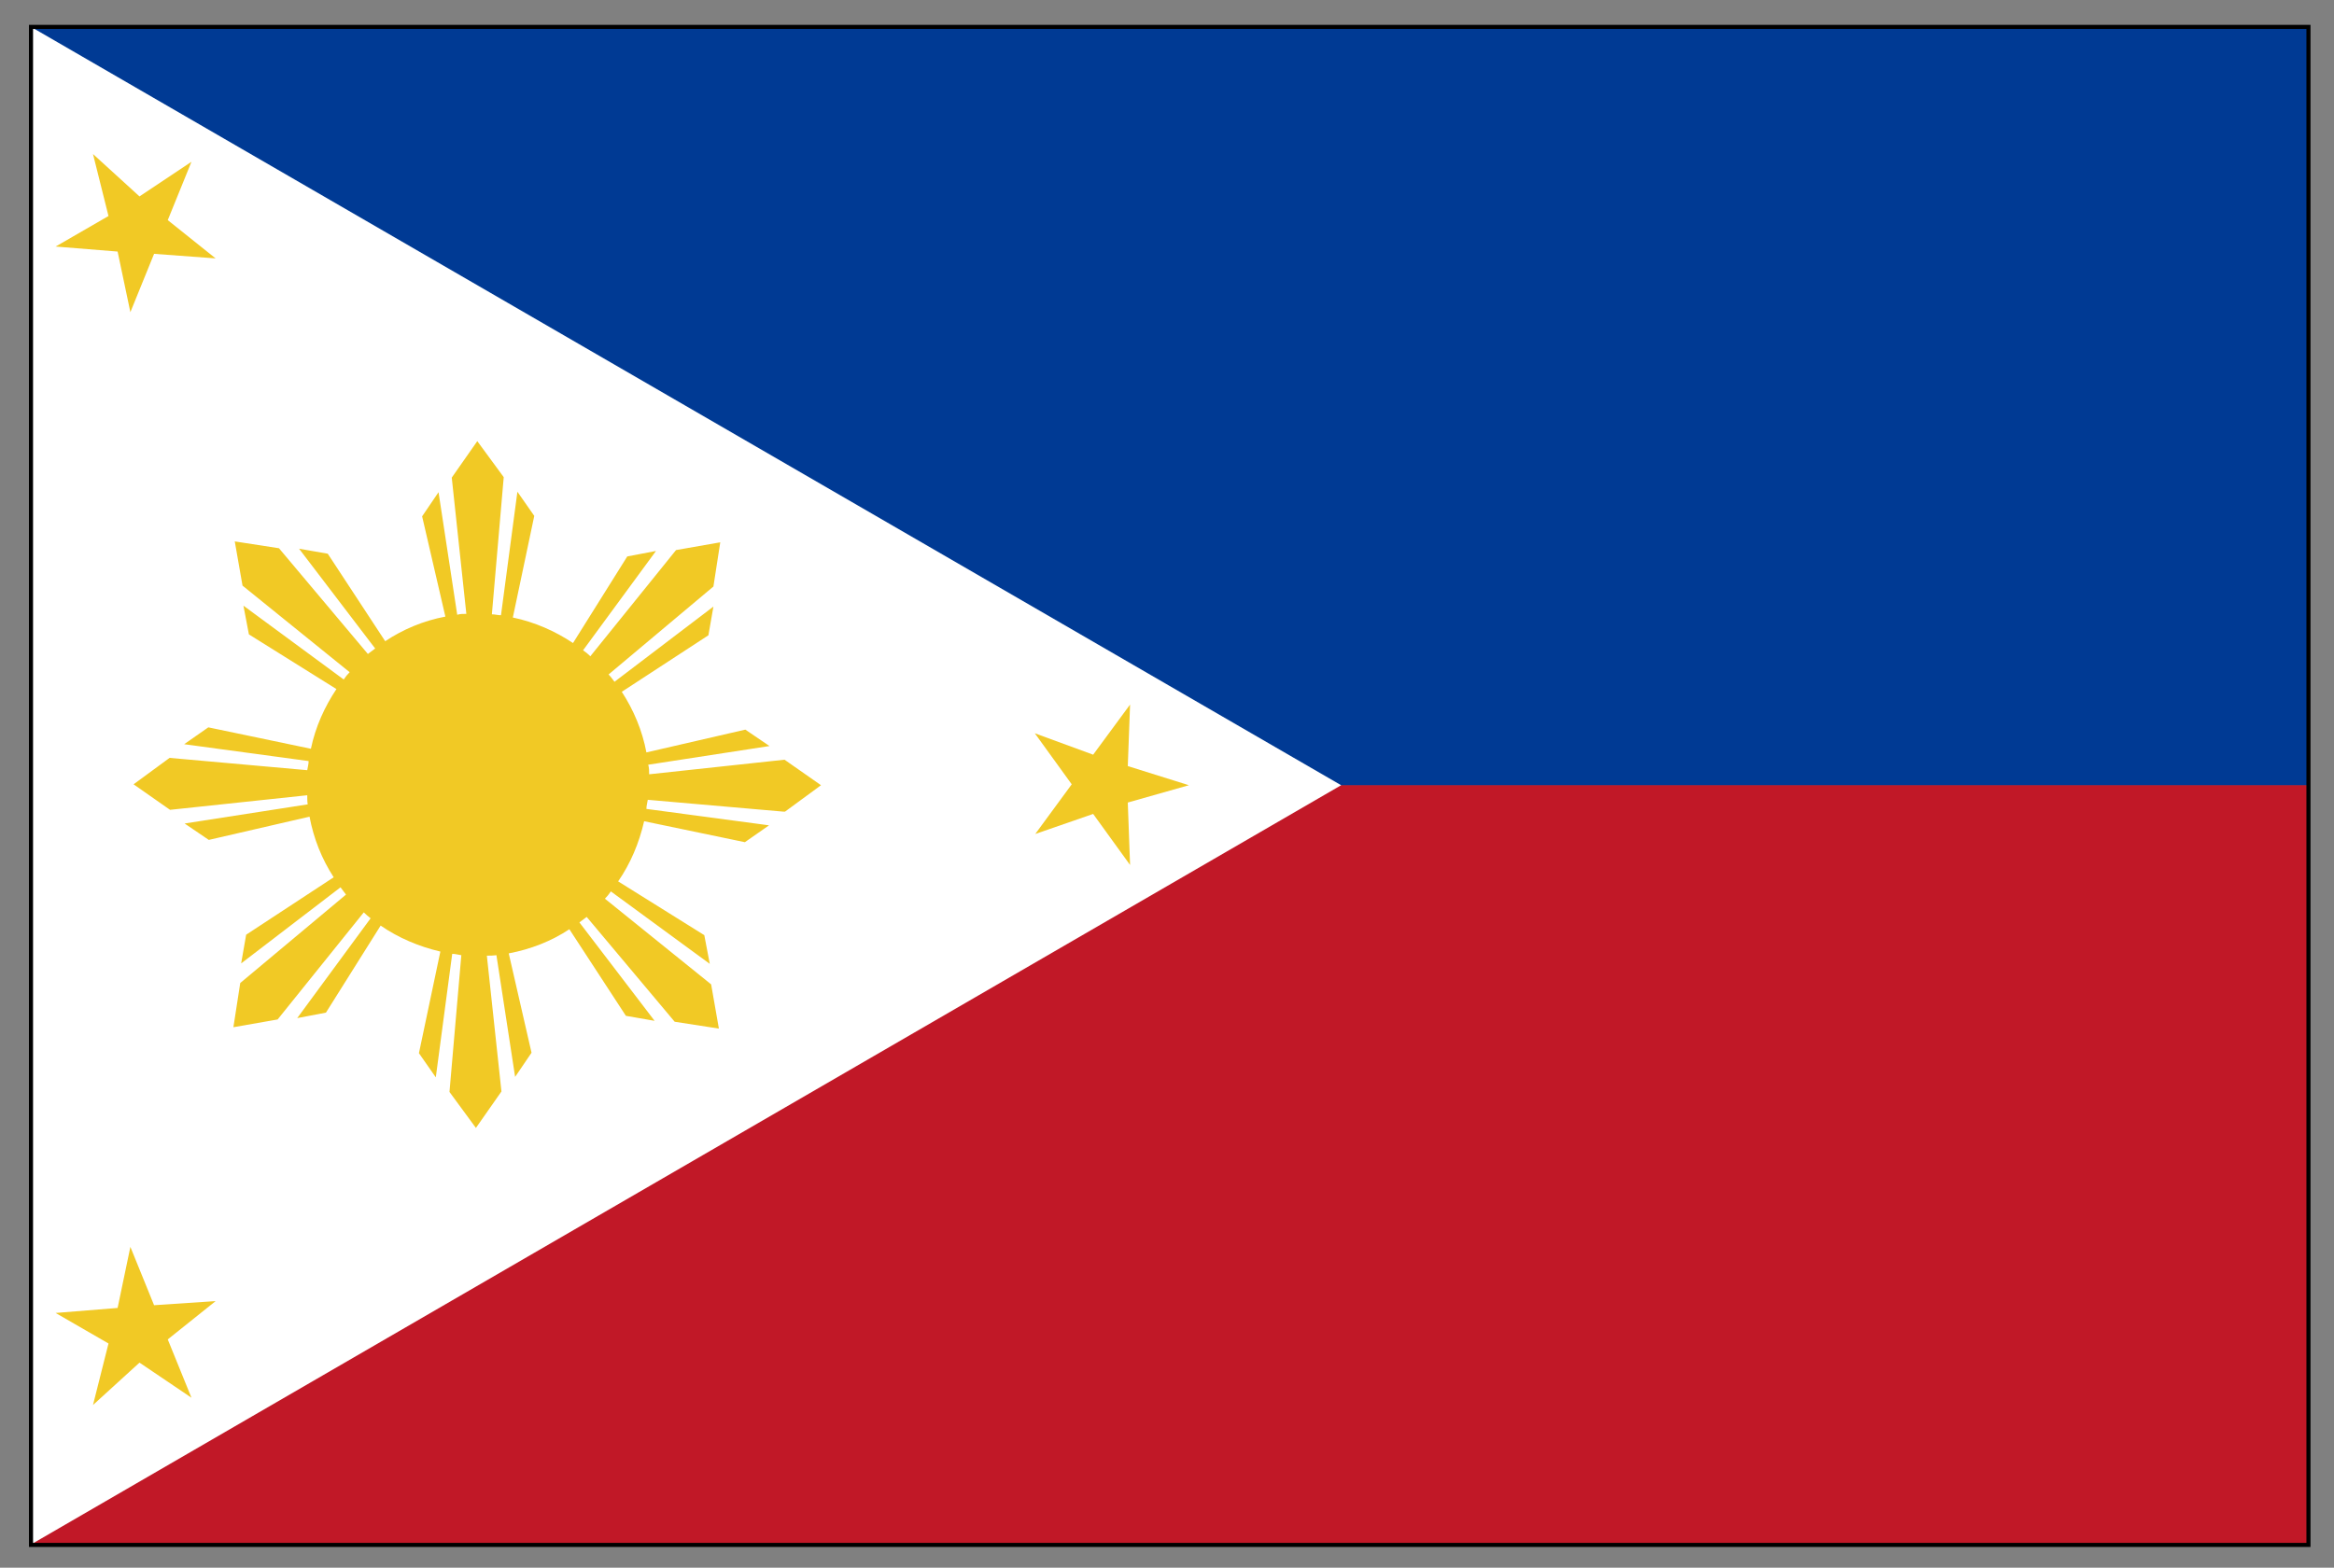
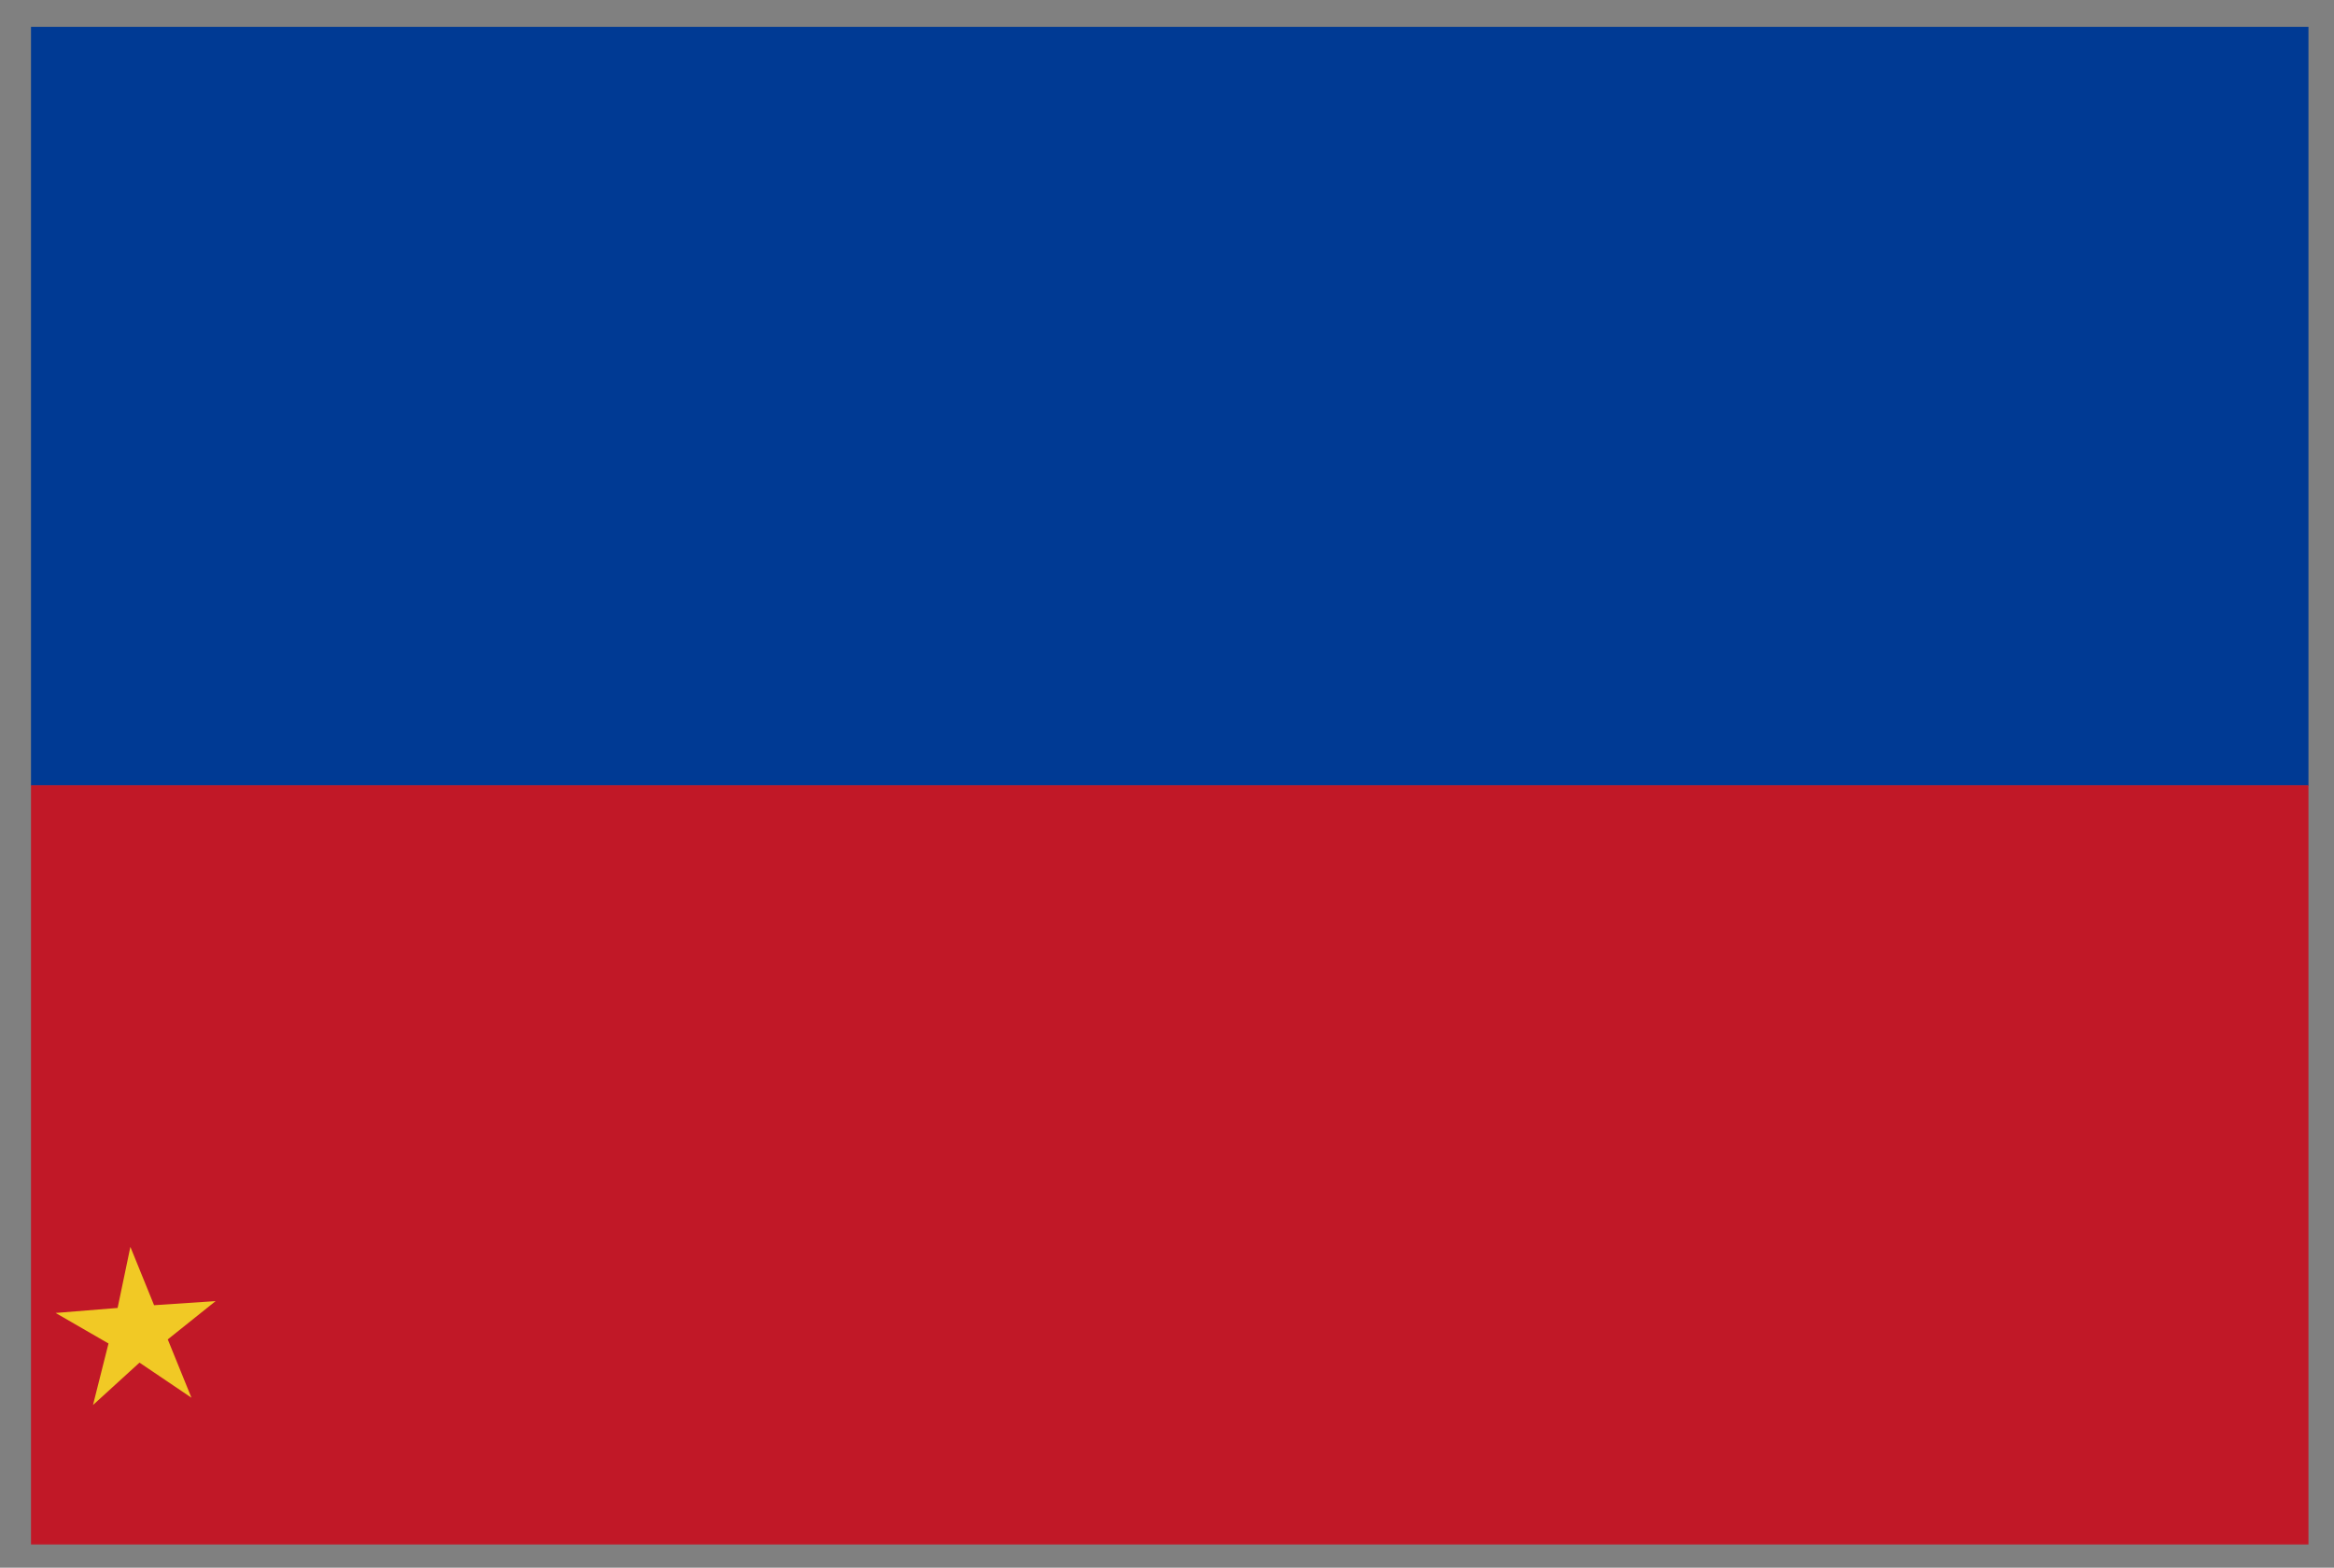
<svg xmlns="http://www.w3.org/2000/svg" version="1.1" viewBox="0 0 512 344">
  <rect x="0" y="0" width="512" height="344" fill="#808080" stroke="none" />
  <defs>
    <style>
      .cls-1 {
        fill: #c11827;
      }

      .cls-2 {
        fill: #003a94;
      }

      .cls-3 {
        fill: #f1c925;
      }

      .cls-4 {
        fill: #fff;
      }

      .cls-5 {
        fill: none;
        stroke: #000;
        stroke-width: .9px;
      }
    </style>
  </defs>
  <g>
    <g id="Layer_1">
      <g>
        <rect class="cls-2" x="6.8" y="5.9" width="499.6" height="166.5" />
        <rect class="cls-1" x="6.8" y="172.3" width="499.6" height="166.6" />
-         <polygon class="cls-4" points="6.8 338.9 6.8 5.9 294.2 172.3 6.8 338.9" />
-         <rect class="cls-5" x="6.8" y="5.9" width="499.6" height="333.1" />
-         <path class="cls-3" d="M172.2,178.1l7.9-5.8-8-5.6-29.7,3.2c0-.7,0-1.4-.2-2.1l26.6-4.1-5.3-3.6-21.7,5c-.9-4.8-2.8-9.3-5.4-13.3l19-12.4,1.1-6.3-21.7,16.5c-.4-.5-.8-1.1-1.3-1.6l23-19.3,1.5-9.7-9.7,1.7-18.8,23.3c-.5-.5-1-.9-1.6-1.3l16-21.8-6.3,1.2-11.9,19c-3.9-2.6-8.4-4.6-13.2-5.6l4.7-22.3-3.7-5.3-3.6,27.1c-.7,0-1.3-.2-2-.2l2.6-30.1-5.8-7.9-5.6,8,3.2,29.9c-.7,0-1.4,0-2,.2l-4.1-26.9-3.6,5.3,5.1,22c-4.8.9-9.3,2.8-13.2,5.4l-12.6-19.2-6.3-1.1,16.7,21.9c-.5.4-1.1.8-1.6,1.2l-19.5-23.2-9.7-1.5,1.7,9.7,23.5,19c-.5.5-.9,1-1.3,1.6l-22-16.2,1.2,6.3,19.2,12c-2.6,3.9-4.6,8.3-5.6,13.1l-22.5-4.7-5.3,3.7,27.3,3.7c0,.7-.2,1.3-.3,2l-30.2-2.7-7.9,5.8,8,5.6,30.1-3.2c0,.7,0,1.4.1,2l-27,4.2,5.3,3.6,22.1-5.1c.9,4.8,2.7,9.3,5.3,13.3l-19.2,12.6-1.1,6.3,21.8-16.7c.4.5.8,1.1,1.2,1.6l-23.2,19.4-1.5,9.7,9.7-1.7,18.9-23.5c.5.5,1,.9,1.5,1.3l-16.1,21.9,6.3-1.2,12-19.1c3.9,2.7,8.4,4.6,13.1,5.7l-4.7,22.3,3.7,5.3,3.6-27.1c.7,0,1.3.2,2,.3l-2.6,30,5.8,7.9,5.6-8-3.2-29.8c.7,0,1.4,0,2.1-.1l4.1,26.7,3.6-5.3-5-21.8c4.8-.9,9.4-2.7,13.3-5.3l12.4,19,6.3,1.1-16.5-21.6c.5-.4,1.1-.8,1.6-1.2l19.3,23,9.7,1.5-1.7-9.7-23.3-18.8c.5-.5.9-1,1.3-1.6l21.7,15.9-1.2-6.3-18.9-11.8c2.7-3.9,4.6-8.4,5.7-13.2l22.1,4.6,5.3-3.7-26.9-3.6c0-.7.2-1.3.3-2l29.8,2.6Z" />
-         <polygon class="cls-3" points="260.8 172.3 247.4 168.1 247.9 154.6 239.8 165.6 227 160.9 235.1 172.1 227.1 183 239.8 178.6 247.9 189.8 247.4 176.1 260.8 172.3" />
-         <polygon class="cls-3" points="12.2 54.1 25.8 55.2 28.6 68.5 33.8 55.7 47.3 56.7 36.8 48.3 42 35.5 30.6 43.1 20.4 33.8 23.8 47.4 12.2 54.1" />
        <polygon class="cls-3" points="12.2 288.1 25.8 287 28.6 273.6 33.8 286.4 47.3 285.5 36.8 293.9 42 306.7 30.6 299 20.4 308.3 23.8 294.8 12.2 288.1" />
      </g>
    </g>
  </g>
</svg>